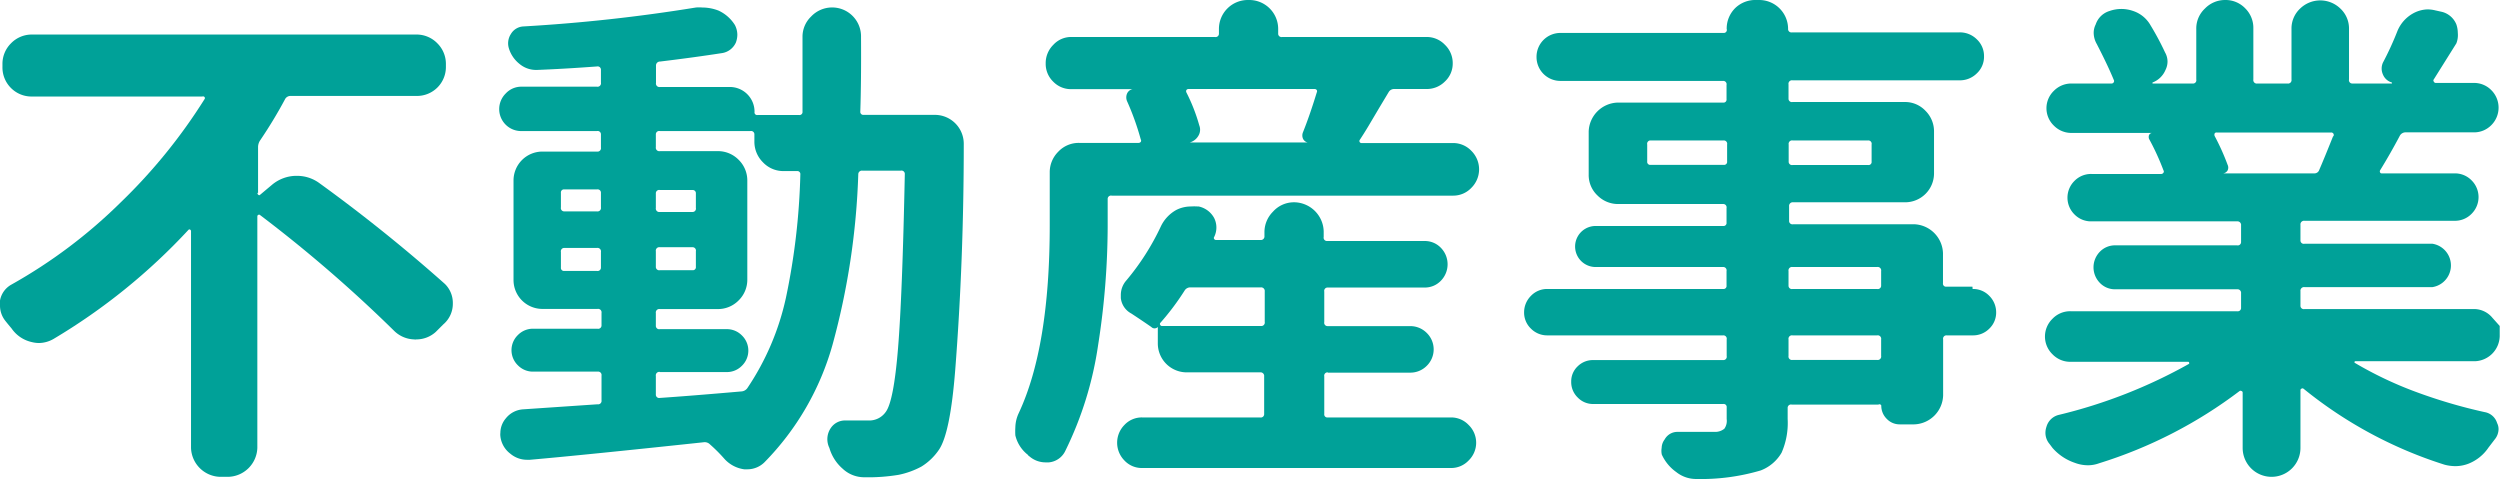
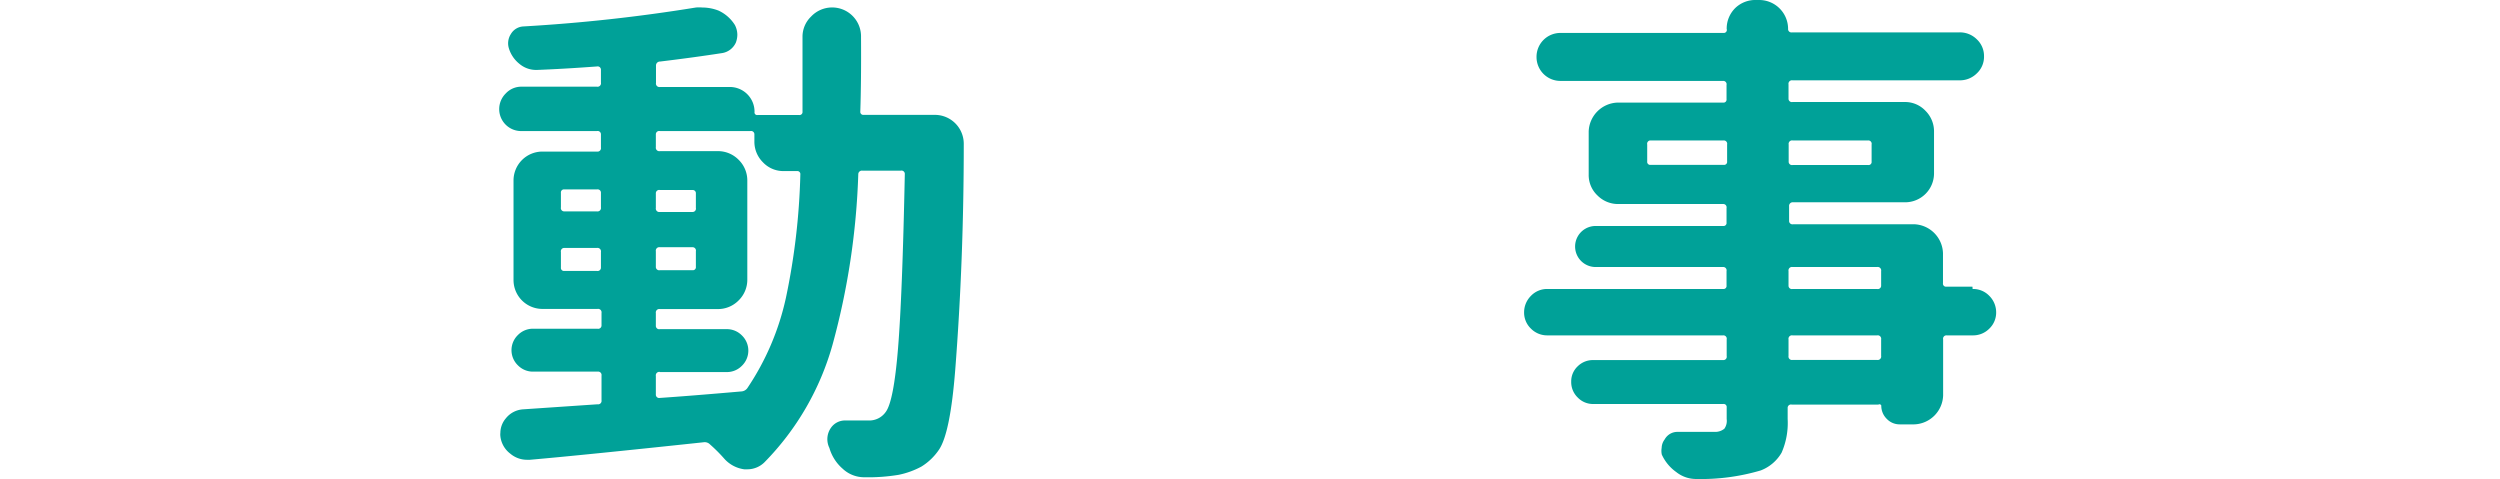
<svg xmlns="http://www.w3.org/2000/svg" id="レイヤー_1" data-name="レイヤー 1" width="173.02" height="33.18" viewBox="0 0 173.02 33.18">
  <defs>
    <style>.cls-1{fill:#00a198;}</style>
  </defs>
  <title>名称未設定-1</title>
-   <path class="cls-1" d="M17.82,13.35a0.14,0.14,0,0,0,.07.14,0.07,0.07,0,0,0,.1,0l0.87-.73a2.65,2.65,0,0,1,1.59-.59h0.1a2.6,2.6,0,0,1,1.52.48,110.77,110.77,0,0,1,8.72,7,1.84,1.84,0,0,1,.55,1.35,1.87,1.87,0,0,1-.66,1.45l-0.52.52a2,2,0,0,1-1.35.52,0.3,0.3,0,0,1-.14,0,2.06,2.06,0,0,1-1.42-.62,95.36,95.36,0,0,0-9.27-8,0.09,0.09,0,0,0-.1,0,0.11,0.11,0,0,0-.07.1V31a2.07,2.07,0,0,1-2,2H15.22a2.07,2.07,0,0,1-2-2V16a0.12,0.12,0,0,0-.05-0.1,0.09,0.09,0,0,0-.12,0A42,42,0,0,1,3.7,23.46a2.07,2.07,0,0,1-1,.28,2.1,2.1,0,0,1-.52-0.07A2.3,2.3,0,0,1,.8,22.73c-0.16-.19-0.31-0.37-0.45-0.55a1.7,1.7,0,0,1-.35-1,2.38,2.38,0,0,1,0-.38,1.57,1.57,0,0,1,.8-1.11A35.36,35.36,0,0,0,8.36,14a37.91,37.91,0,0,0,5.79-7.13,0.12,0.12,0,0,0,0-.16A0.14,0.14,0,0,0,14,6.68H2.21A2,2,0,0,1,.76,6.09,2,2,0,0,1,.17,4.64V4.39A2,2,0,0,1,.76,3a2,2,0,0,1,1.45-.61H28.82A2,2,0,0,1,30.27,3a2,2,0,0,1,.59,1.44V4.64a2,2,0,0,1-2,2H20.1a0.42,0.42,0,0,0-.38.24A32,32,0,0,1,18,9.72a0.85,0.85,0,0,0-.14.48v3.15Z" />
  <path class="cls-1" d="M59.54,7.71a0.21,0.21,0,0,0,.24.24H64.7a2,2,0,0,1,2,2q0,8.06-.59,15.64Q65.77,29.93,65,31.1a4,4,0,0,1-1.23,1.19,5.7,5.7,0,0,1-1.57.57,12.83,12.83,0,0,1-2.39.17,2.17,2.17,0,0,1-1.49-.59A3,3,0,0,1,57.4,31a1.2,1.2,0,0,1-.07-0.17,1.37,1.37,0,0,1,.17-1.21,1.18,1.18,0,0,1,1-.52h0.07q0.86,0,1.52,0a1.39,1.39,0,0,0,1.21-.59q0.55-.73.85-4.39t0.47-12.07a0.23,0.23,0,0,0-.28-0.24H59.68a0.25,0.25,0,0,0-.28.24,50.59,50.59,0,0,1-1.78,11.8A18.86,18.86,0,0,1,52.9,32a1.68,1.68,0,0,1-1.18.48H51.51a2.25,2.25,0,0,1-1.38-.73,10.94,10.94,0,0,0-1-1,0.51,0.51,0,0,0-.45-0.14q-8.44.9-12,1.21H36.46a1.78,1.78,0,0,1-1.14-.42,1.75,1.75,0,0,1-.69-1.21,1,1,0,0,1,0-.24,1.56,1.56,0,0,1,.38-1,1.66,1.66,0,0,1,1.18-.62l5.16-.35a0.24,0.24,0,0,0,.28-0.28V26a0.24,0.24,0,0,0-.28-0.28h-4.5a1.45,1.45,0,0,1-1-.43,1.46,1.46,0,0,1,0-2.11,1.45,1.45,0,0,1,1-.43h4.5a0.23,0.23,0,0,0,.28-0.24V21.66a0.24,0.24,0,0,0-.28-0.28H37.54a2,2,0,0,1-2-2V12.49a2,2,0,0,1,2-2h3.77a0.24,0.24,0,0,0,.28-0.28V9.31a0.23,0.23,0,0,0-.28-0.24H36.12A1.52,1.52,0,0,1,35,6.47,1.47,1.47,0,0,1,36.12,6h5.19a0.24,0.24,0,0,0,.28-0.28V4.84a0.23,0.23,0,0,0-.28-0.24Q39,4.77,37.16,4.84H37.09a1.78,1.78,0,0,1-1.14-.42,2.18,2.18,0,0,1-.73-1.07,1.18,1.18,0,0,1,.14-1,1.06,1.06,0,0,1,.86-0.52A115.71,115.71,0,0,0,48.16.52a2.68,2.68,0,0,1,.45,0,3.13,3.13,0,0,1,1.11.21,2.63,2.63,0,0,1,1.14,1,1.49,1.49,0,0,1,.17.66,1.58,1.58,0,0,1-.1.55,1.26,1.26,0,0,1-.93.73q-2,.31-4.32.59a0.27,0.27,0,0,0-.28.28V5.74a0.24,0.24,0,0,0,.28.28h4.81a1.71,1.71,0,0,1,1.73,1.73,0.18,0.18,0,0,0,.21.21h2.87a0.21,0.21,0,0,0,.24-0.24q0-2,0-5.15a1.93,1.93,0,0,1,.59-1.42,2,2,0,0,1,3.46,1.42Q59.61,5.6,59.54,7.71Zm-20.48,5.4a0.21,0.21,0,0,0-.24.24v1a0.23,0.23,0,0,0,.24.28h2.25a0.24,0.24,0,0,0,.28-0.28v-1a0.23,0.23,0,0,0-.28-0.24H39.06Zm-0.24,5.4a0.21,0.21,0,0,0,.24.24h2.25a0.23,0.23,0,0,0,.28-0.24V17.44a0.24,0.24,0,0,0-.28-0.28H39.06a0.23,0.23,0,0,0-.24.28v1.07Zm6.85,7.23a0.24,0.24,0,0,0-.28.28V27.3a0.23,0.23,0,0,0,.28.24q2.08-.14,5.64-0.45a0.55,0.55,0,0,0,.42-0.24,18.09,18.09,0,0,0,2.66-6.23,46.76,46.76,0,0,0,1-8.54,0.21,0.21,0,0,0-.24-0.24H54.25a1.94,1.94,0,0,1-1.45-.61,2,2,0,0,1-.59-1.44V9.31a0.23,0.23,0,0,0-.28-0.24H45.67a0.23,0.23,0,0,0-.28.24v0.87a0.24,0.24,0,0,0,.28.28h4a2,2,0,0,1,1.44.59,2,2,0,0,1,.61,1.45v6.85a2,2,0,0,1-.61,1.45,2,2,0,0,1-1.44.59h-4a0.24,0.24,0,0,0-.28.28v0.87a0.23,0.23,0,0,0,.28.24h4.67a1.45,1.45,0,0,1,1,.43,1.46,1.46,0,0,1,0,2.11,1.45,1.45,0,0,1-1,.43H45.67ZM45.39,14.39a0.24,0.24,0,0,0,.28.28h2.25a0.23,0.23,0,0,0,.24-0.28v-1a0.22,0.22,0,0,0-.24-0.24H45.67a0.23,0.23,0,0,0-.28.24v1Zm2.77,3a0.23,0.23,0,0,0-.24-0.28H45.67a0.24,0.24,0,0,0-.28.28v1.07a0.23,0.23,0,0,0,.28.24h2.25a0.21,0.21,0,0,0,.24-0.24V17.44Z" />
-   <path class="cls-1" d="M94.1,9.69a0.14,0.14,0,0,0,0,.14,0.14,0.14,0,0,0,.14.07h6.33a1.73,1.73,0,0,1,1.26.54,1.8,1.8,0,0,1,0,2.56,1.72,1.72,0,0,1-1.26.54H76.94a0.23,0.23,0,0,0-.28.24v1.87A53.62,53.62,0,0,1,76,23.87a24.54,24.54,0,0,1-2.27,7.33,1.4,1.4,0,0,1-1.14.8H72.38a1.7,1.7,0,0,1-1.14-.42,0.22,0.22,0,0,1-.1-0.1,2.41,2.41,0,0,1-.87-1.35,4.36,4.36,0,0,1,0-.55,2.43,2.43,0,0,1,.24-1Q72.65,24,72.65,15.6V11.94a2,2,0,0,1,.59-1.44,1.94,1.94,0,0,1,1.45-.61h4.12a0.2,0.2,0,0,0,.14-0.07,0.16,0.16,0,0,0,0-.17A18.18,18.18,0,0,0,78,7a0.67,0.67,0,0,1,0-.52,0.53,0.53,0,0,1,.38-0.31v0H74.14a1.7,1.7,0,0,1-1.25-.52,1.71,1.71,0,0,1-.52-1.26A1.78,1.78,0,0,1,72.9,3.1a1.67,1.67,0,0,1,1.25-.54h9.93a0.23,0.23,0,0,0,.28-0.24V2a2,2,0,0,1,2-2h0.1a2,2,0,0,1,2,2V2.32a0.23,0.23,0,0,0,.28.24h10a1.73,1.73,0,0,1,1.26.54,1.75,1.75,0,0,1,.54,1.28,1.69,1.69,0,0,1-.54,1.26,1.76,1.76,0,0,1-1.26.52H96.49a0.43,0.43,0,0,0-.38.21L95.45,7.47,94.71,8.72Q94.38,9.27,94.1,9.69ZM91.89,25.77a0.23,0.23,0,0,0-.24.28v2.6a0.21,0.21,0,0,0,.24.24h8.54a1.66,1.66,0,0,1,1.21.52,1.71,1.71,0,0,1,0,2.46,1.66,1.66,0,0,1-1.21.52H79.05a1.64,1.64,0,0,1-1.23-.52,1.75,1.75,0,0,1,0-2.46,1.64,1.64,0,0,1,1.23-.52h8.16a0.23,0.23,0,0,0,.28-0.24v-2.6a0.25,0.25,0,0,0-.28-0.28H82.13a2,2,0,0,1-2-2V22.63h0a0.31,0.31,0,0,1-.45,0q-0.59-.41-1.38-0.93a1.38,1.38,0,0,1-.73-1.07V20.41a1.52,1.52,0,0,1,.38-1,17,17,0,0,0,2.39-3.74,2.55,2.55,0,0,1,1.07-1.14,2.22,2.22,0,0,1,1-.24,3.67,3.67,0,0,1,.48,0l0.07,0a1.59,1.59,0,0,1,1.07.8,1.47,1.47,0,0,1,0,1.31,0.12,0.12,0,0,0,0,.14,0.15,0.15,0,0,0,.12.07h3.08a0.25,0.25,0,0,0,.28-0.28V16.09a2,2,0,0,1,.59-1.44A1.94,1.94,0,0,1,89.54,14h0.07a2.07,2.07,0,0,1,2,2V16.4a0.23,0.23,0,0,0,.24.28h6.75a1.53,1.53,0,0,1,1.12.47,1.63,1.63,0,0,1,0,2.28,1.53,1.53,0,0,1-1.12.47H91.89a0.23,0.23,0,0,0-.24.28v2.11a0.23,0.23,0,0,0,.24.28H97.6a1.6,1.6,0,0,1,1.14.47,1.59,1.59,0,0,1,0,2.28,1.59,1.59,0,0,1-1.14.47H91.89ZM80.3,22.35a0.11,0.11,0,0,0,0,.14,0.11,0.11,0,0,0,.1.07h6.85a0.24,0.24,0,0,0,.28-0.28V20.17a0.25,0.25,0,0,0-.28-0.28H82.41a0.46,0.46,0,0,0-.42.21A17.46,17.46,0,0,1,80.3,22.35ZM91.13,6.4a0.18,0.18,0,0,0,0-.17A0.19,0.19,0,0,0,91,6.16H82.27a0.18,0.18,0,0,0-.16.07,0.18,0.18,0,0,0,0,.17A12.31,12.31,0,0,1,83,8.68a0.81,0.81,0,0,1-.07.73,1,1,0,0,1-.59.45s0,0,0,0H90.5a0.47,0.47,0,0,1-.33-0.28,0.57,0.57,0,0,1,0-.41Q90.64,8,91.13,6.4Z" />
  <path class="cls-1" d="M136.52,20a1.55,1.55,0,0,1,1.16.48,1.6,1.6,0,0,1,.47,1.14,1.53,1.53,0,0,1-.47,1.12,1.57,1.57,0,0,1-1.16.47h-1.8a0.23,0.23,0,0,0-.24.28v3.88a2.07,2.07,0,0,1-2,2h-1a1.23,1.23,0,0,1-.9-0.38,1.27,1.27,0,0,1-.38-0.93A0.14,0.14,0,0,0,130,28h-6a0.23,0.23,0,0,0-.28.24V29a5.12,5.12,0,0,1-.42,2.33,2.84,2.84,0,0,1-1.45,1.23,14.57,14.57,0,0,1-4.46.59h0a2.2,2.2,0,0,1-1.38-.48,3,3,0,0,1-1-1.21A1.22,1.22,0,0,1,115,31a1,1,0,0,1,.21-0.59,1,1,0,0,1,.9-0.52q1.14,0,2.56,0a1,1,0,0,0,.67-0.22A0.94,0.94,0,0,0,119.5,29V28.2a0.21,0.21,0,0,0-.24-0.24h-9a1.46,1.46,0,0,1-1.07-.45,1.48,1.48,0,0,1-.45-1.09,1.43,1.43,0,0,1,.45-1.07,1.49,1.49,0,0,1,1.07-.43h9a0.23,0.23,0,0,0,.24-0.28V23.49a0.23,0.23,0,0,0-.24-0.28H107.11a1.57,1.57,0,0,1-1.16-.47,1.53,1.53,0,0,1-.47-1.12,1.6,1.6,0,0,1,.47-1.14,1.54,1.54,0,0,1,1.16-.48h12.14a0.21,0.21,0,0,0,.24-0.24v-1a0.23,0.23,0,0,0-.24-0.28h-8.82a1.42,1.42,0,1,1,0-2.84h8.82a0.21,0.21,0,0,0,.24-0.24v-1a0.23,0.23,0,0,0-.24-0.28H112a2,2,0,0,1-1.44-.59,1.94,1.94,0,0,1-.61-1.45V9.1a2.07,2.07,0,0,1,2-2h7.3a0.21,0.21,0,0,0,.24-0.24V5.88a0.23,0.23,0,0,0-.24-0.28H108a1.65,1.65,0,0,1-1.66-1.66A1.65,1.65,0,0,1,108,2.28h11.28A0.21,0.21,0,0,0,119.5,2a2,2,0,0,1,.6-1.45A2,2,0,0,1,121.54,0h0.21a2,2,0,0,1,2,2,0.23,0.23,0,0,0,.28.24h11.59a1.66,1.66,0,0,1,1.19.48,1.58,1.58,0,0,1,.5,1.18,1.57,1.57,0,0,1-.5,1.18,1.66,1.66,0,0,1-1.19.48H124.06a0.24,0.24,0,0,0-.28.28V6.82a0.23,0.23,0,0,0,.28.24h7.75a1.94,1.94,0,0,1,1.45.61,2,2,0,0,1,.59,1.44V12a2,2,0,0,1-2,2h-7.75a0.25,0.25,0,0,0-.28.28v1a0.23,0.23,0,0,0,.28.24h8.37a2.07,2.07,0,0,1,2,2v2.08a0.21,0.21,0,0,0,.24.24h1.8ZM114,11.17a0.21,0.21,0,0,0,.24.24h5.05a0.21,0.21,0,0,0,.24-0.24V10a0.23,0.23,0,0,0-.24-0.28H114.2A0.23,0.23,0,0,0,114,10v1.18ZM129.53,10a0.23,0.23,0,0,0-.24-0.28h-5.22a0.24,0.24,0,0,0-.28.28v1.18a0.23,0.23,0,0,0,.28.24h5.22a0.21,0.21,0,0,0,.24-0.24V10Zm-5.47,8.48a0.24,0.24,0,0,0-.28.28v1a0.23,0.23,0,0,0,.28.24h5.85a0.23,0.23,0,0,0,.28-0.24v-1a0.24,0.24,0,0,0-.28-0.28h-5.85Zm5.85,6.43a0.24,0.24,0,0,0,.28-0.28V23.49a0.24,0.24,0,0,0-.28-0.28h-5.85a0.24,0.24,0,0,0-.28.28v1.14a0.24,0.24,0,0,0,.28.28h5.85Z" />
-   <path class="cls-1" d="M172.5,22L173,22.56v0.71A1.78,1.78,0,0,1,171.29,25H163a0.06,0.06,0,0,0-.05.05s0,0.05,0,.05a26,26,0,0,0,4.19,2,36.14,36.14,0,0,0,4.81,1.42,1.09,1.09,0,0,1,.87.76,0.92,0.92,0,0,1,.1.42,1.15,1.15,0,0,1-.28.73l-0.42.55a3,3,0,0,1-1.38,1.11,2.5,2.5,0,0,1-.9.17,2.92,2.92,0,0,1-.76-0.1,29.62,29.62,0,0,1-9.76-5.26,0.12,0.12,0,0,0-.14,0,0.11,0.11,0,0,0-.07.1V31a2,2,0,0,1-2,2h0a2,2,0,0,1-2-2V27.16a0.11,0.11,0,0,0-.09-0.1,0.11,0.11,0,0,0-.12,0,31.54,31.54,0,0,1-9.72,5,2.23,2.23,0,0,1-.76.14,2.58,2.58,0,0,1-.93-0.17A3.56,3.56,0,0,1,142.05,31l-0.21-.28a1.19,1.19,0,0,1-.28-0.76,1.31,1.31,0,0,1,.07-0.42,1.17,1.17,0,0,1,.87-0.83,35.18,35.18,0,0,0,9-3.53,0.08,0.08,0,0,0,0-.09,0.06,0.06,0,0,0-.05-0.05H143.3a1.7,1.7,0,0,1-1.25-.52,1.71,1.71,0,0,1,0-2.46,1.69,1.69,0,0,1,1.25-.52h11.52a0.23,0.23,0,0,0,.28-0.24v-1a0.25,0.25,0,0,0-.28-0.28h-8.41a1.44,1.44,0,0,1-1.09-.45,1.54,1.54,0,0,1,0-2.14,1.45,1.45,0,0,1,1.09-.45h8.41a0.23,0.23,0,0,0,.28-0.24V15.6a0.25,0.25,0,0,0-.28-0.28H144.75a1.6,1.6,0,0,1-1.18-.48,1.63,1.63,0,0,1,0-2.32,1.6,1.6,0,0,1,1.18-.48h4.84a0.19,0.19,0,0,0,.14-0.09,0.14,0.14,0,0,0,0-.16,17.14,17.14,0,0,0-1-2.18,0.39,0.39,0,0,1,0-.26A0.26,0.26,0,0,1,149,9.2h-5.64a1.69,1.69,0,0,1-1.21-.5,1.67,1.67,0,0,1,0-2.42,1.69,1.69,0,0,1,1.21-.5h2.77a0.17,0.17,0,0,0,.16-0.09,0.16,0.16,0,0,0,0-.16q-0.41-1-1.18-2.49a1.59,1.59,0,0,1-.21-0.76,1.29,1.29,0,0,1,.14-0.59A1.45,1.45,0,0,1,146,.76a2.45,2.45,0,0,1,1.63,0,2.17,2.17,0,0,1,1.21,1,19.11,19.11,0,0,1,1,1.87,1.28,1.28,0,0,1,.17.62,1.3,1.3,0,0,1-.14.59,1.58,1.58,0,0,1-.9.87s0,0,0,.07h2.77A0.23,0.23,0,0,0,152,5.5V2a1.88,1.88,0,0,1,.59-1.4A1.94,1.94,0,0,1,154,0a1.88,1.88,0,0,1,1.38.57,1.9,1.9,0,0,1,.57,1.4V5.5a0.24,0.24,0,0,0,.28.28h2.08a0.24,0.24,0,0,0,.28-0.28V2a1.88,1.88,0,0,1,.59-1.4,2,2,0,0,1,2.8,0,1.88,1.88,0,0,1,.59,1.4V5.5a0.23,0.23,0,0,0,.24.28h2.73s0,0,0-.07a0.94,0.94,0,0,1-.62-0.55,1,1,0,0,1,0-.83,21.18,21.18,0,0,0,1-2.18A2.47,2.47,0,0,1,167,.93a2.2,2.2,0,0,1,1-.28,2.3,2.3,0,0,1,.55.07l0.45,0.1a1.46,1.46,0,0,1,1,.87,1.86,1.86,0,0,1,.1.59A1.58,1.58,0,0,1,170,3l-1.56,2.49a0.12,0.12,0,0,0,0,.16,0.15,0.15,0,0,0,.12.09h2.63a1.67,1.67,0,0,1,1.23.5,1.71,1.71,0,0,1,0,2.42,1.67,1.67,0,0,1-1.23.5h-4.67a0.46,0.46,0,0,0-.42.21q-0.66,1.25-1.38,2.42a0.15,0.15,0,0,0,0,.14,0.11,0.11,0,0,0,.1.07h5.05a1.6,1.6,0,0,1,1.18.48,1.63,1.63,0,0,1,0,2.32,1.6,1.6,0,0,1-1.18.48H159.49a0.25,0.25,0,0,0-.28.28v1.07a0.23,0.23,0,0,0,.28.24h8.86a1.52,1.52,0,0,1,0,3h-8.86a0.25,0.25,0,0,0-.28.28v1a0.23,0.23,0,0,0,.28.24h11.8A1.66,1.66,0,0,1,172.5,22Zm-11-12.59a0.17,0.17,0,0,0-.17-0.24h-7.92a0.14,0.14,0,0,0-.14.07,0.23,0.23,0,0,0,0,.17,16.16,16.16,0,0,1,.9,2,0.44,0.44,0,0,1,0,.38,0.42,0.42,0,0,1-.31.21v0h6.3a0.35,0.35,0,0,0,.35-0.24Q160.84,11,161.46,9.45Z" />
</svg>